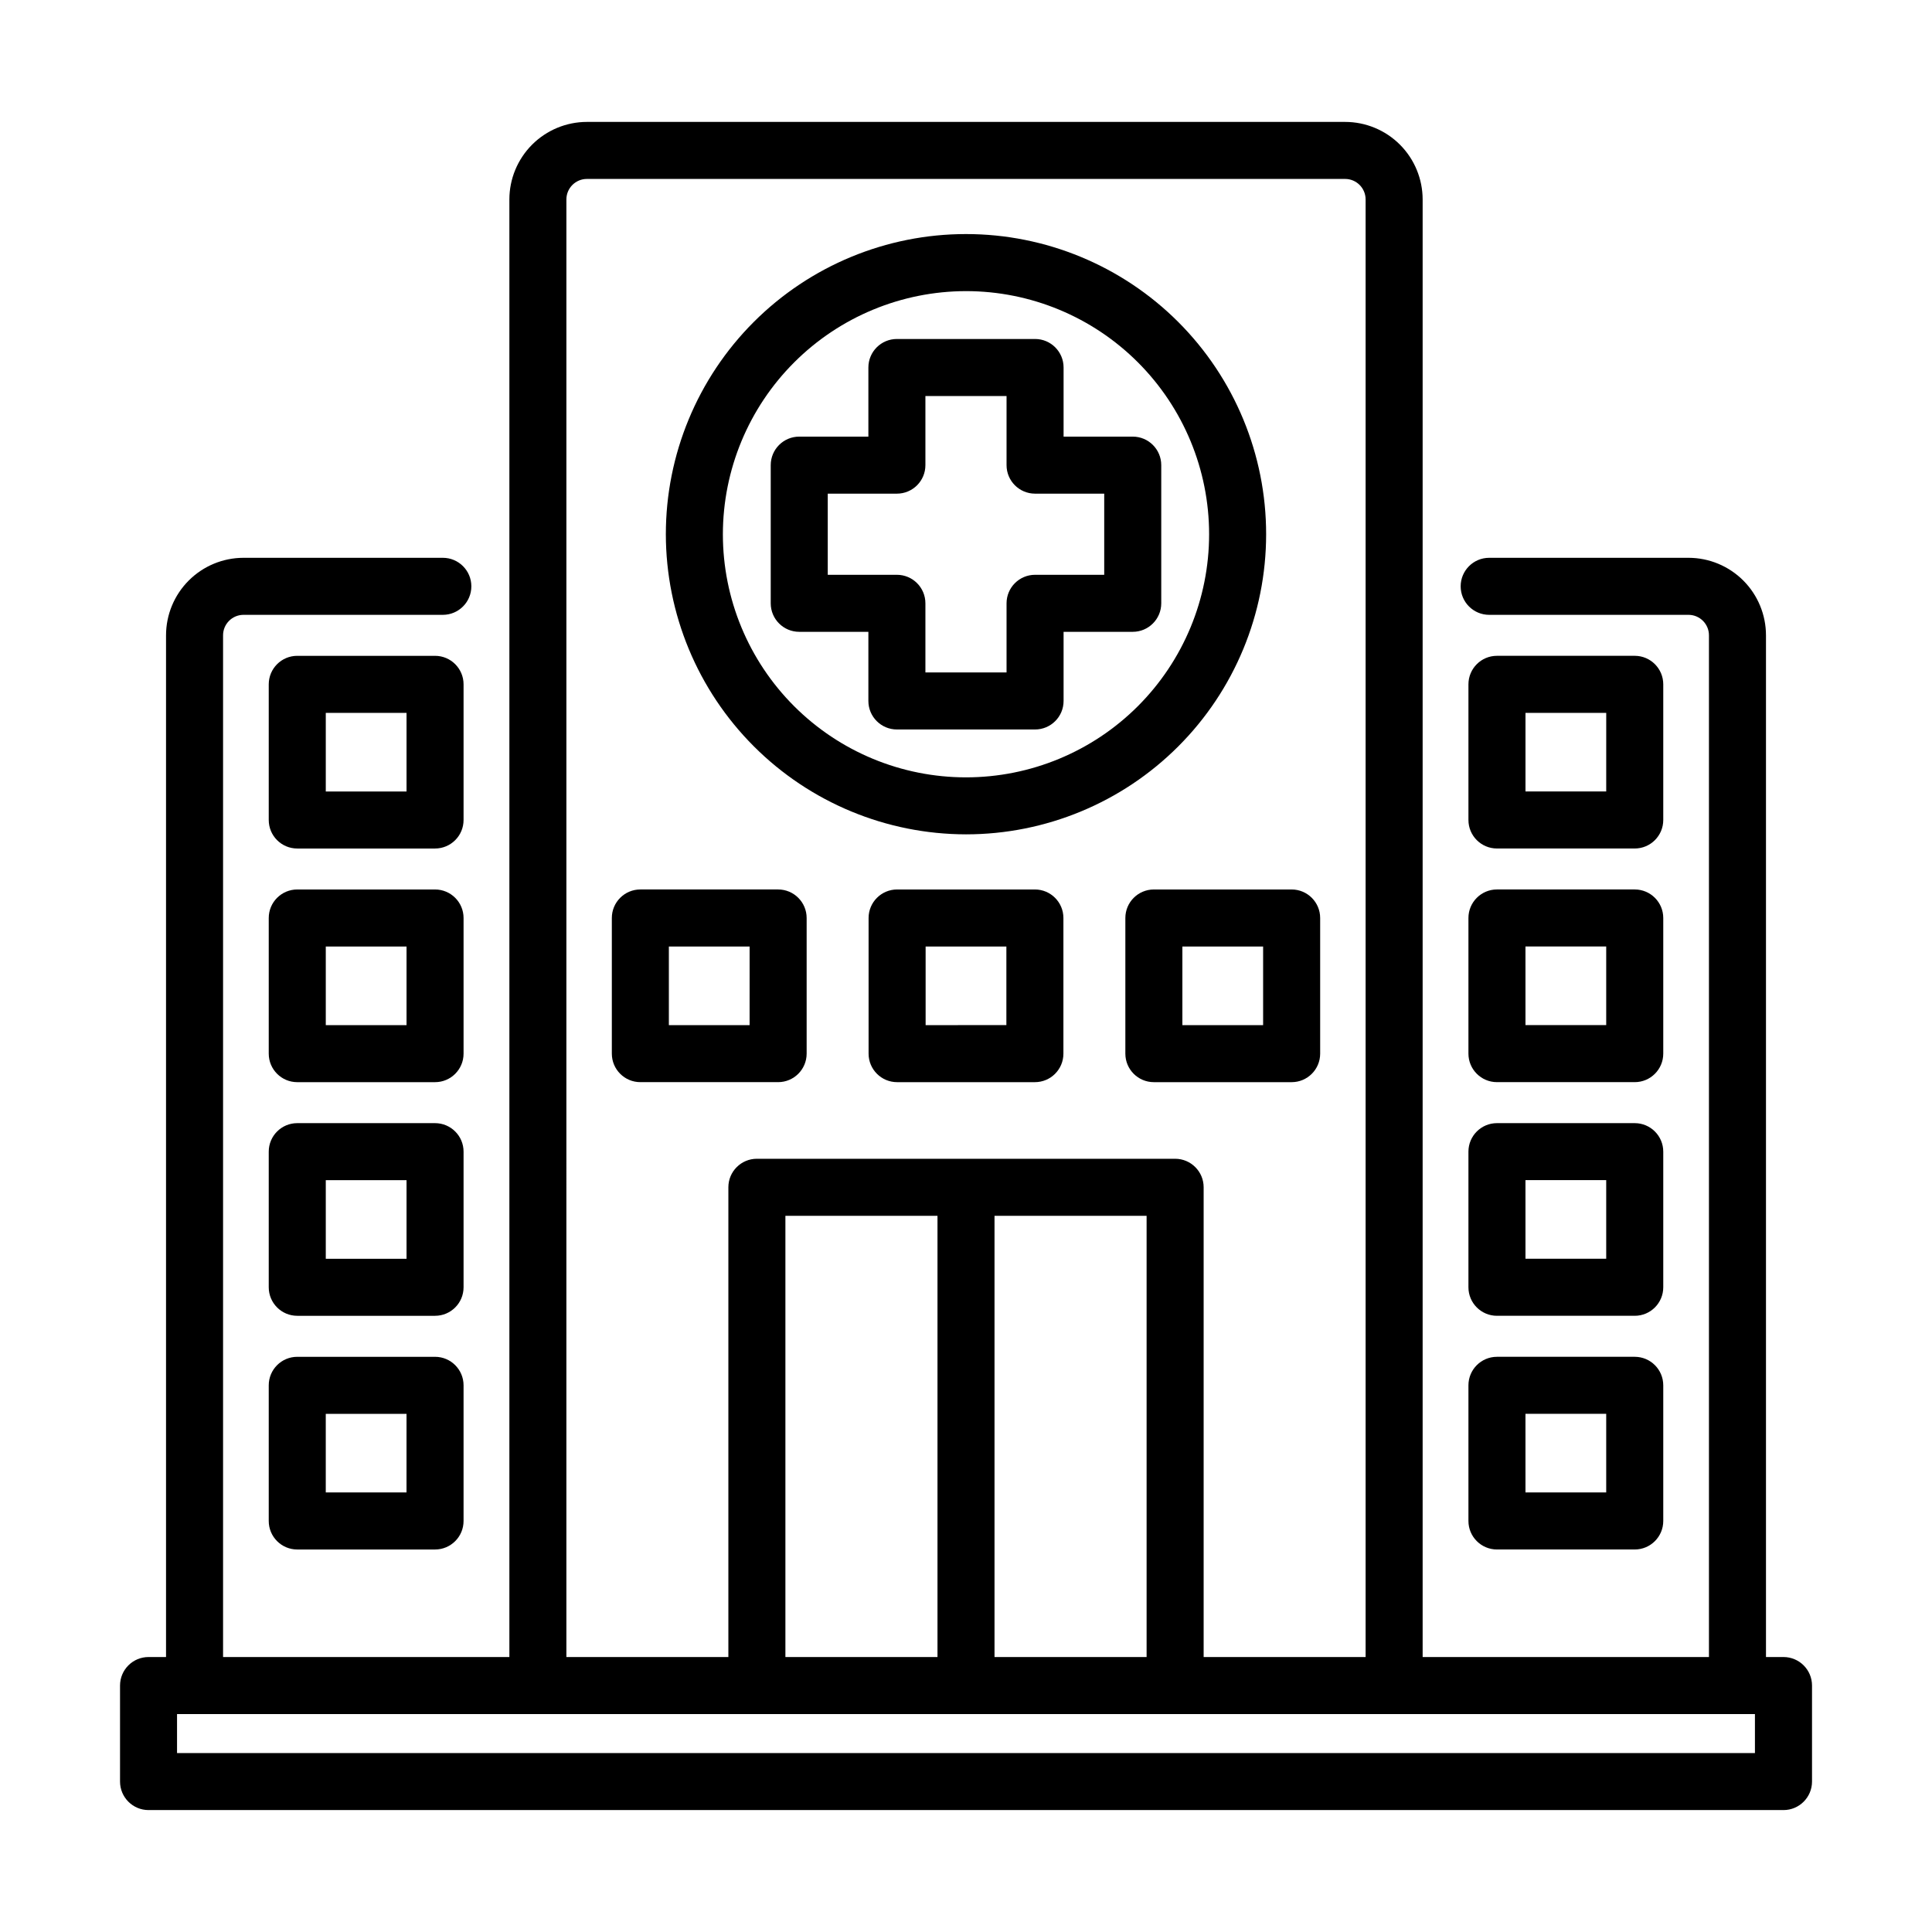
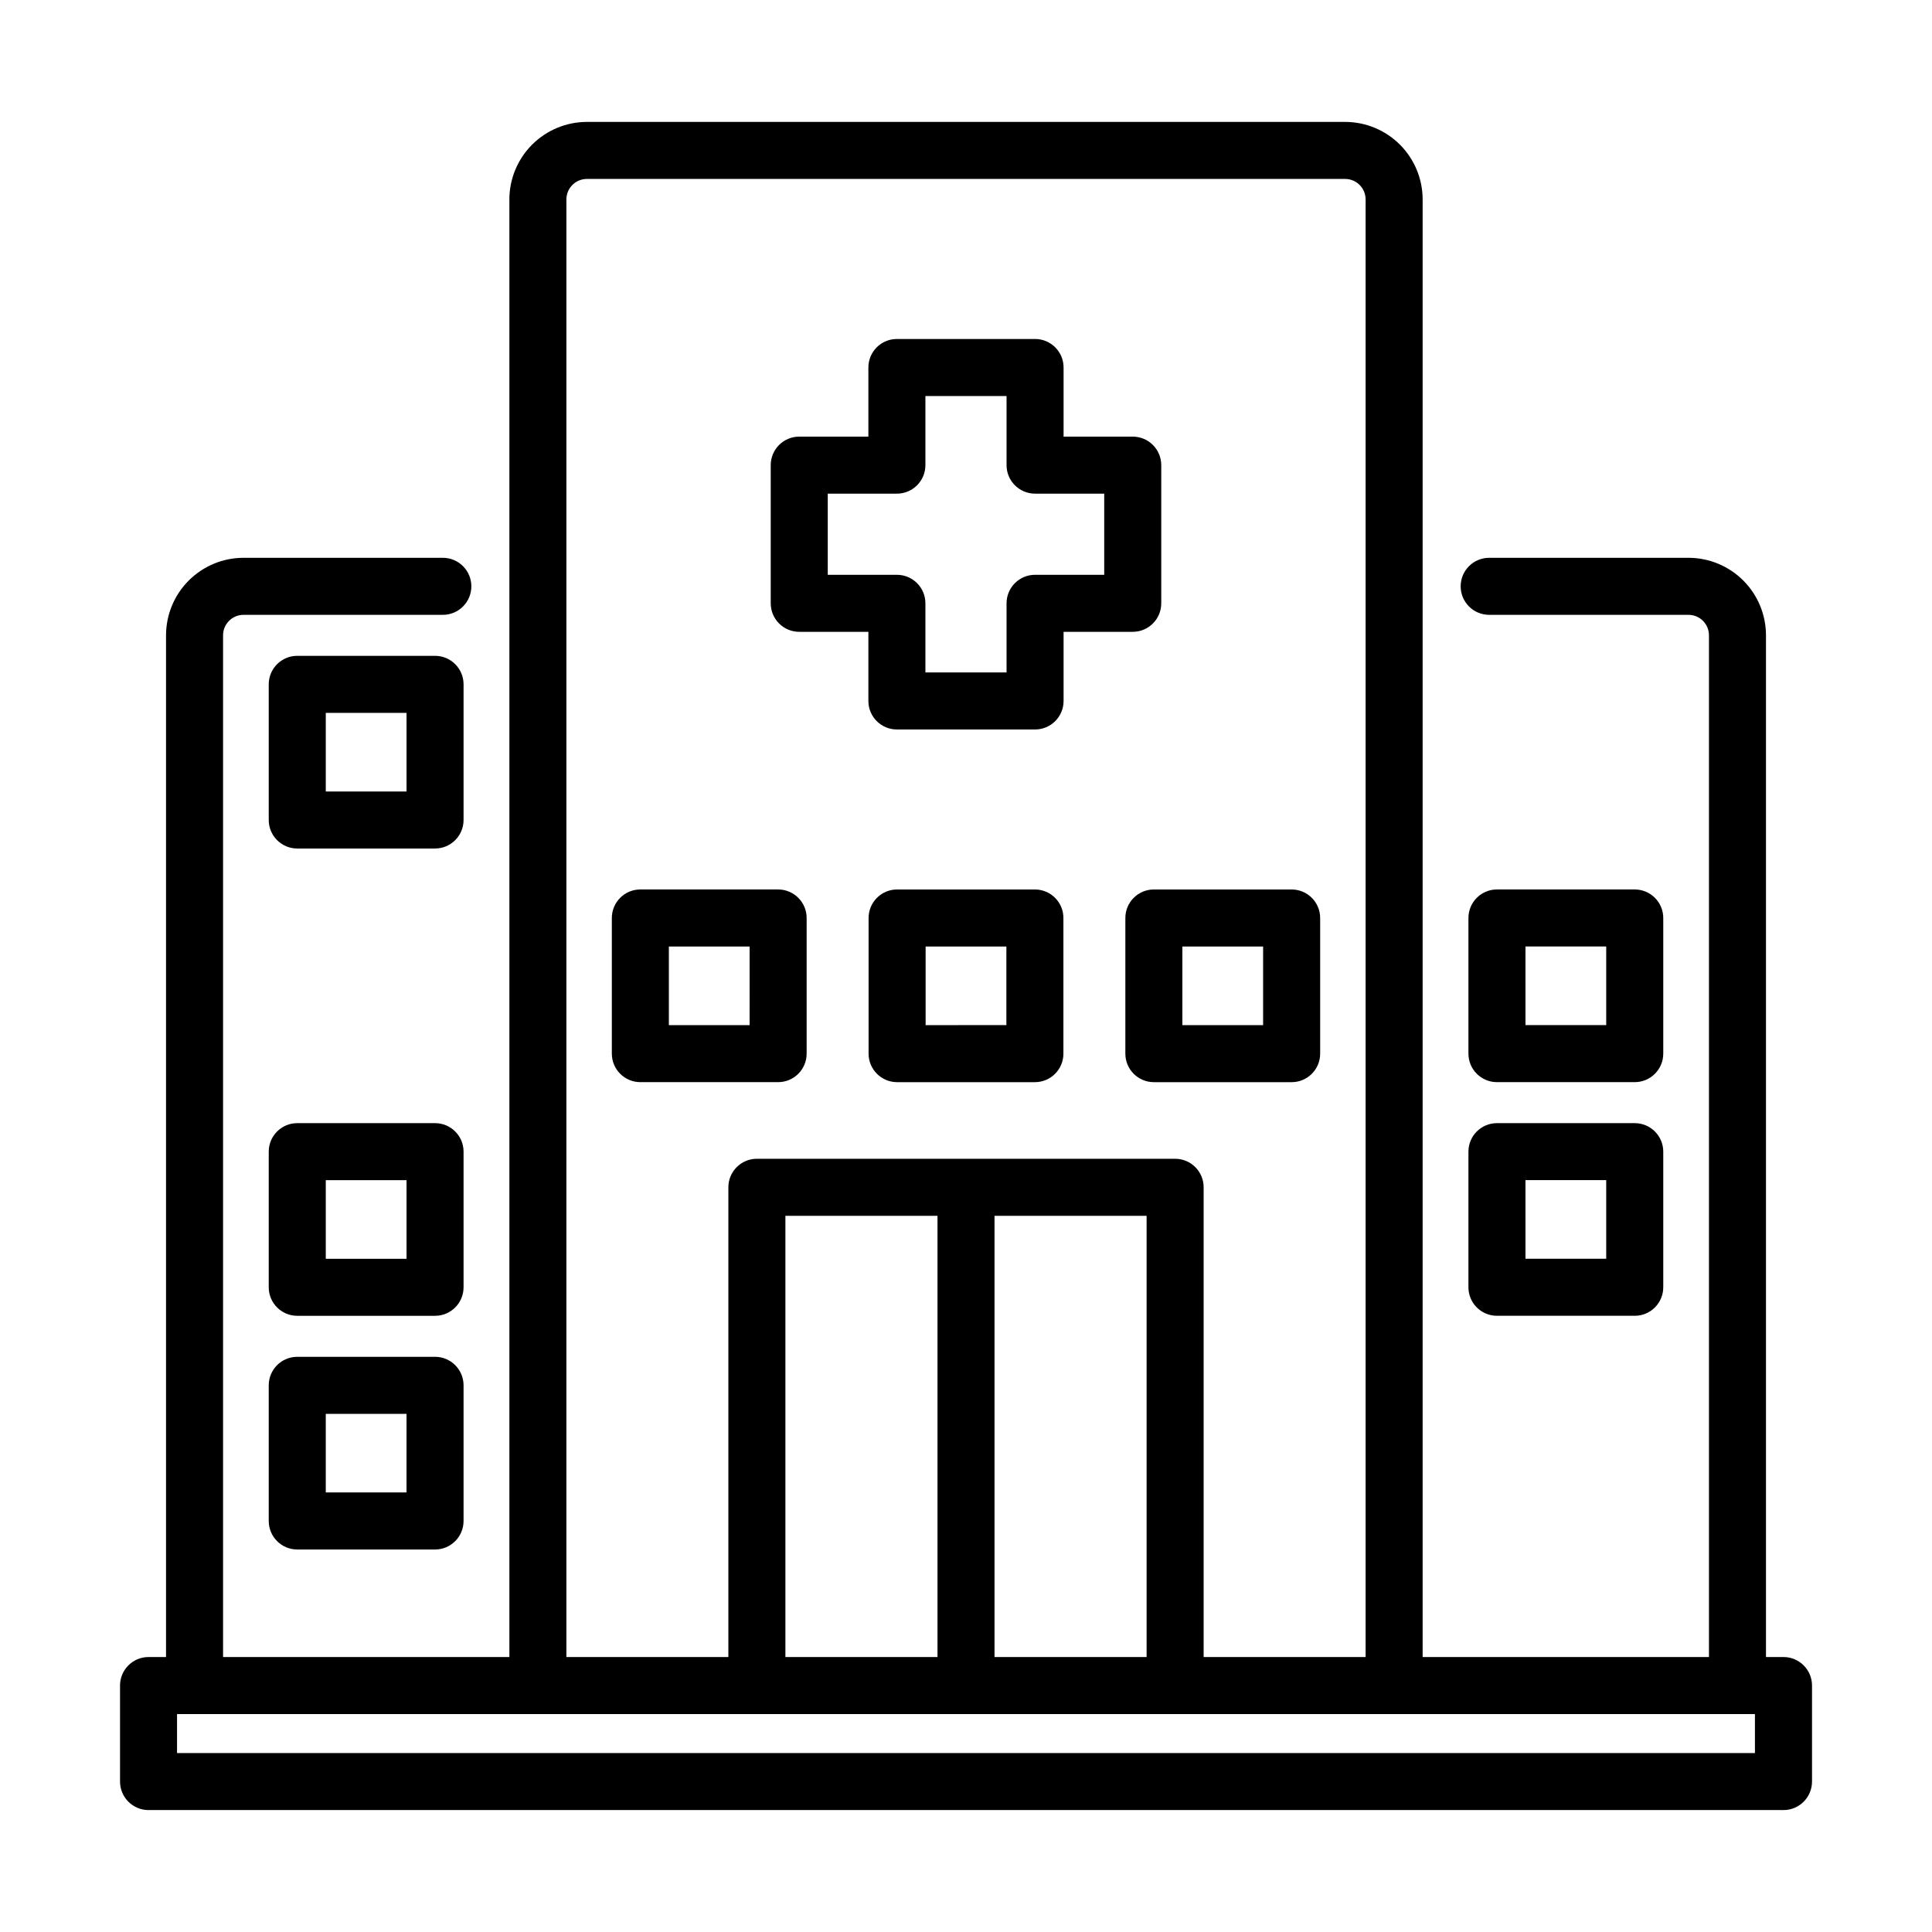
<svg xmlns="http://www.w3.org/2000/svg" fill="#000000" width="800px" height="800px" version="1.1" viewBox="144 144 512 512">
  <g>
    <path d="m616.64 583.13h-4.637v-270.75c0-5.445-2.156-10.664-6-14.52-3.844-3.852-9.062-6.023-14.504-6.035h-52.848c-4.176 0-7.559 3.383-7.559 7.555 0 4.176 3.383 7.559 7.559 7.559h52.848c2.988 0.02 5.398 2.453 5.391 5.441v270.75h-75.875v-386.27c-0.004-5.449-2.168-10.672-6.019-14.527-3.852-3.852-9.078-6.019-14.523-6.023h-200.94c-5.445 0.004-10.668 2.172-14.52 6.023-3.852 3.856-6.019 9.078-6.023 14.527v386.27h-75.875v-270.75c-0.008-2.988 2.402-5.422 5.391-5.441h52.852c4.172 0 7.555-3.383 7.555-7.559 0-4.172-3.383-7.555-7.555-7.555h-52.852c-5.441 0.012-10.656 2.184-14.5 6.035-3.848 3.856-6.004 9.074-6.004 14.52v270.75h-4.637c-4.172 0-7.555 3.383-7.555 7.559v25.441c0 4.172 3.383 7.559 7.555 7.559h433.28c4.172 0 7.559-3.387 7.559-7.559v-25.441c0-4.176-3.387-7.559-7.559-7.559zm-322.54-386.27c0-3.004 2.43-5.434 5.43-5.438h200.94c3 0.004 5.43 2.434 5.43 5.438v386.27h-42.922v-124.49c0-4.172-3.387-7.555-7.559-7.555h-110.84c-4.172 0-7.555 3.383-7.555 7.555v124.49h-42.926zm58.039 386.27v-116.93h40.305v116.93zm55.418-116.93h40.305v116.93h-40.305zm201.52 142.38h-418.16v-10.328h418.16z" />
-     <path d="m400 365.11c21.094 0 41.328-8.379 56.242-23.297 14.918-14.918 23.297-35.148 23.297-56.246s-8.379-41.328-23.297-56.246c-14.918-14.914-35.152-23.293-56.246-23.293-21.098 0-41.328 8.383-56.246 23.301-14.914 14.918-23.293 35.148-23.293 56.246 0.023 21.086 8.414 41.305 23.324 56.215 14.91 14.91 35.129 23.297 56.219 23.32zm0-143.96c17.086 0 33.473 6.789 45.555 18.871 12.082 12.082 18.871 28.469 18.871 45.559 0 17.086-6.789 33.473-18.871 45.555-12.082 12.082-28.469 18.871-45.555 18.871-17.09 0-33.477-6.789-45.559-18.871-12.082-12.082-18.871-28.469-18.871-45.555 0.016-17.082 6.809-33.461 18.891-45.539 12.078-12.078 28.457-18.871 45.539-18.891z" />
    <path d="m374.13 311.44v18.32c0 4.172 3.383 7.559 7.559 7.559h36.617c4.172 0 7.555-3.387 7.555-7.559v-18.32h18.324c4.176 0 7.559-3.383 7.559-7.555v-36.617c0-4.176-3.383-7.559-7.559-7.559h-18.324v-18.316c0-4.176-3.383-7.559-7.555-7.559h-36.617c-4.176 0-7.559 3.383-7.559 7.559v18.32l-18.324-0.004c-4.172 0-7.555 3.383-7.555 7.559v36.617c0 4.172 3.383 7.555 7.555 7.555zm-10.766-36.617h18.324c4.172 0 7.555-3.383 7.555-7.555v-18.32h21.504v18.32c0 4.172 3.383 7.555 7.559 7.555h18.324v21.504h-18.324c-4.176 0-7.559 3.383-7.559 7.559v18.32l-21.504-0.004v-18.316c0-4.176-3.383-7.559-7.555-7.559h-18.324z" />
-     <path d="m540.71 368.86h36.512c4.172 0 7.559-3.383 7.559-7.559v-35.945c0-4.176-3.387-7.559-7.559-7.559h-36.512c-4.172 0-7.559 3.383-7.559 7.559v35.945c0 4.176 3.387 7.559 7.559 7.559zm7.559-35.945h21.398l-0.004 20.832h-21.395z" />
    <path d="m533.15 423.22c0 4.176 3.387 7.559 7.559 7.559h36.512c4.172 0 7.559-3.383 7.559-7.559v-35.945c0-4.172-3.387-7.559-7.559-7.559h-36.512c-4.172 0-7.559 3.387-7.559 7.559zm15.113-28.391h21.398v20.836h-21.395z" />
    <path d="m533.15 485.14c0 4.176 3.387 7.559 7.559 7.559h36.512c4.172 0 7.559-3.383 7.559-7.559v-35.941c0-4.172-3.387-7.555-7.559-7.555h-36.512c-4.172 0-7.559 3.383-7.559 7.555zm15.113-28.391h21.398v20.836h-21.395z" />
-     <path d="m533.15 547.07c0 4.176 3.387 7.559 7.559 7.559h36.512c4.172 0 7.559-3.383 7.559-7.559v-35.945c0-4.176-3.387-7.559-7.559-7.559h-36.512c-4.172 0-7.559 3.383-7.559 7.559zm15.113-28.391h21.398v20.832h-21.395z" />
    <path d="m266.85 325.36c0-4.176-3.383-7.559-7.559-7.559h-36.516c-4.172 0-7.555 3.383-7.555 7.559v35.945c0 4.176 3.383 7.559 7.555 7.559h36.516c4.176 0 7.559-3.383 7.559-7.559zm-15.113 28.391h-21.402v-20.832h21.402z" />
-     <path d="m266.85 387.28c0-4.172-3.383-7.559-7.559-7.559h-36.516c-4.172 0-7.555 3.387-7.555 7.559v35.945c0 4.176 3.383 7.559 7.555 7.559h36.516c4.176 0 7.559-3.383 7.559-7.559zm-15.113 28.391h-21.402v-20.832h21.402z" />
    <path d="m266.85 449.2c0-4.172-3.383-7.555-7.559-7.555h-36.516c-4.172 0-7.555 3.383-7.555 7.555v35.941c0 4.176 3.383 7.559 7.555 7.559h36.516c4.176 0 7.559-3.383 7.559-7.559zm-15.113 28.391h-21.402v-20.832h21.402z" />
-     <path d="m259.29 503.57h-36.516c-4.172 0-7.555 3.383-7.555 7.559v35.945c0 4.176 3.383 7.559 7.555 7.559h36.516c4.176 0 7.559-3.383 7.559-7.559v-35.945c0-4.176-3.383-7.559-7.559-7.559zm-7.559 35.945h-21.398v-20.832h21.402z" />
+     <path d="m259.29 503.57h-36.516c-4.172 0-7.555 3.383-7.555 7.559v35.945c0 4.176 3.383 7.559 7.555 7.559h36.516c4.176 0 7.559-3.383 7.559-7.559v-35.945c0-4.176-3.383-7.559-7.559-7.559zm-7.559 35.945h-21.398v-20.832h21.402" />
    <path d="m350.21 430.78c4.172 0 7.559-3.383 7.559-7.559v-35.945c0-4.172-3.387-7.559-7.559-7.559h-36.512c-4.172 0-7.555 3.387-7.555 7.559v35.945c0 4.176 3.383 7.559 7.555 7.559zm-28.953-35.945h21.398l-0.004 20.832h-21.395z" />
    <path d="m418.26 379.72h-36.516c-4.176 0-7.559 3.387-7.559 7.559v35.945c0 4.176 3.383 7.559 7.559 7.559h36.516c4.172 0 7.555-3.383 7.555-7.559v-35.945c0-4.172-3.383-7.559-7.555-7.559zm-7.559 35.945-21.402 0.004v-20.832h21.402z" />
    <path d="m442.23 387.28v35.945c0 4.176 3.383 7.559 7.555 7.559h36.512c4.176 0 7.559-3.383 7.559-7.559v-35.945c0-4.172-3.383-7.559-7.559-7.559h-36.512c-4.172 0-7.555 3.387-7.555 7.559zm15.113 7.559h21.395v20.832h-21.395z" />
  </g>
</svg>